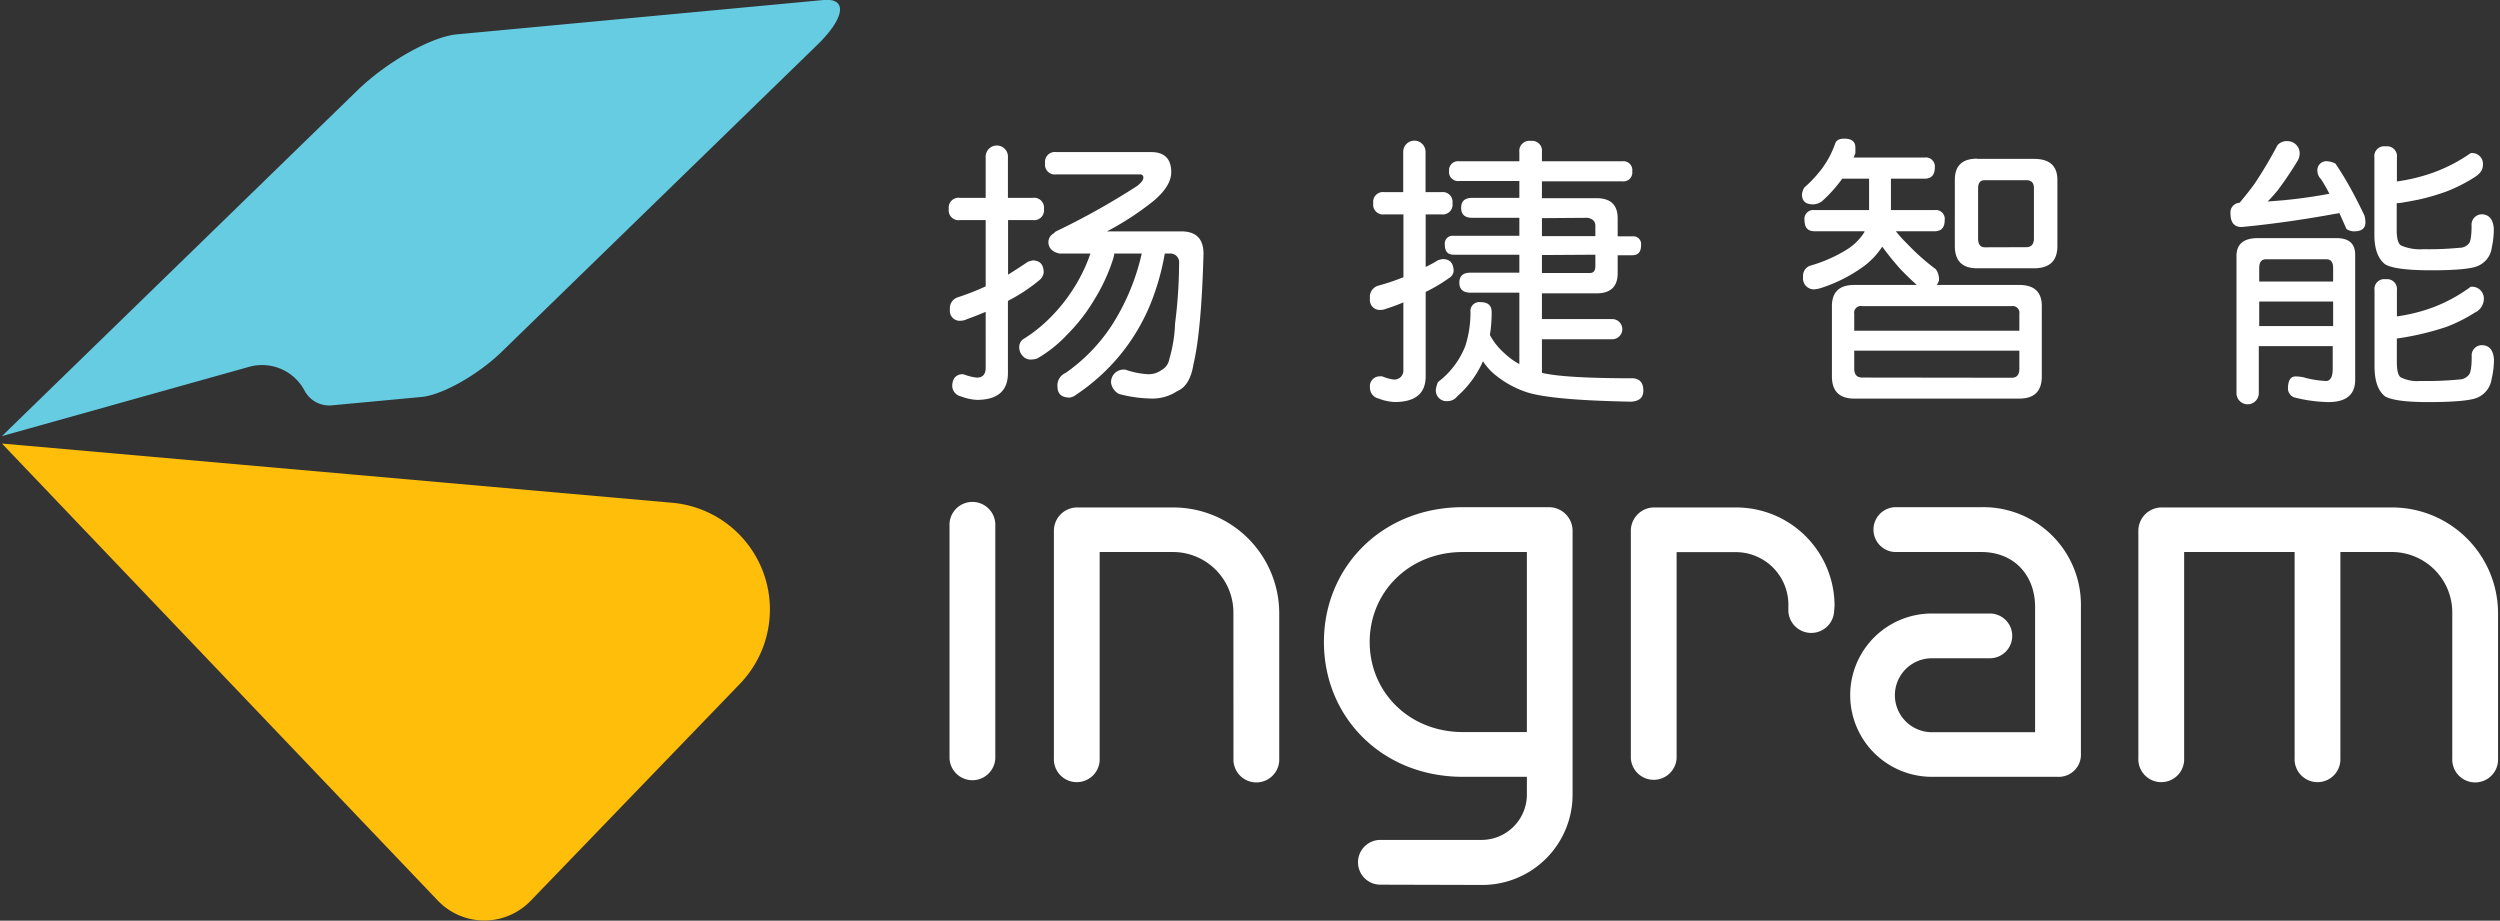
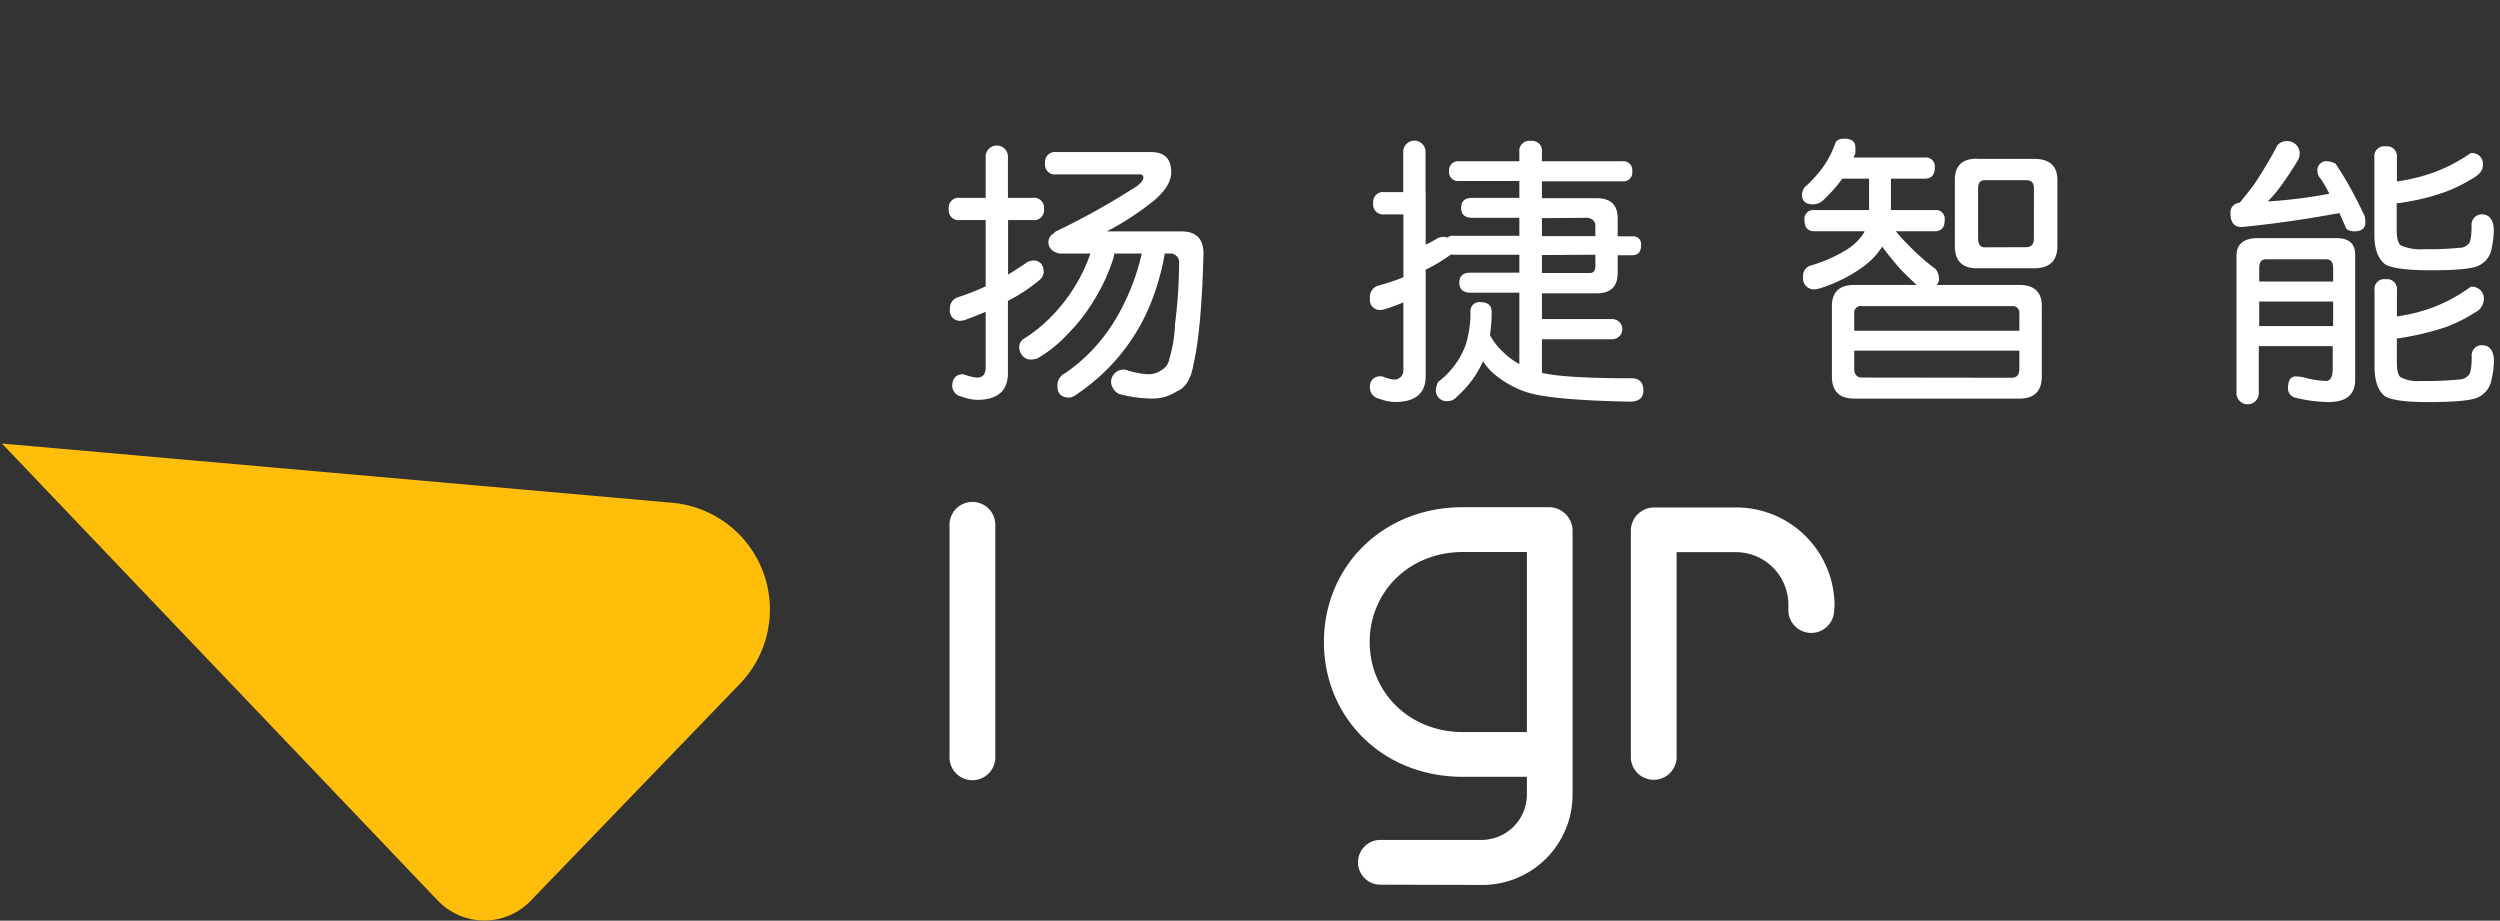
<svg xmlns="http://www.w3.org/2000/svg" id="Layer_1" data-name="Layer 1" viewBox="0 0 372 137">
  <rect x="0" y="0" width="372" height="137" fill="#333333" stroke="none" />
  <defs>
    <style>.cls-1{fill:#fff;}.cls-2{fill:#ffbe0a;fill-rule:evenodd;}.cls-3{fill:#66cce1;}</style>
  </defs>
  <path class="cls-1" d="M153.68,29.44a1.47,1.47,0,0,1,1.66,1.65,1.47,1.47,0,0,1-1.66,1.66H150v8.12c.91-.57,1.92-1.22,3-1.95l.64-.17c1.1,0,1.66.61,1.66,1.82a1.74,1.74,0,0,1-.68,1.15,24.83,24.83,0,0,1-4.34,2.89l-.3.17V55.5q0,4-4.63,4a7.74,7.74,0,0,1-2.34-.51,1.65,1.65,0,0,1-1.32-1.66c.06-1,.55-1.6,1.49-1.65a1.51,1.51,0,0,1,.38.08,7.65,7.65,0,0,0,1.79.43c.88,0,1.32-.5,1.32-1.49V46.4c-1,.42-1.93.79-2.81,1.1a2,2,0,0,1-.85.22,1.47,1.47,0,0,1-1.66-1.66,1.71,1.71,0,0,1,1.19-1.83,37.25,37.25,0,0,0,4.13-1.62V32.75h-3.83a1.46,1.46,0,0,1-1.66-1.66,1.46,1.46,0,0,1,1.66-1.65h3.83v-6a1.66,1.66,0,1,1,3.31,0v6Zm3.15,5.27a.91.91,0,0,1,.34-.3,108.43,108.43,0,0,0,12.07-6.76c.59-.48.89-.88.89-1.19a.45.45,0,0,0-.51-.51H157.17a1.46,1.46,0,0,1-1.66-1.66,1.47,1.47,0,0,1,1.66-1.66h14.11c2,0,3,1,3,3q0,2-2.51,4.17a42.78,42.78,0,0,1-7.06,4.63h11.06c2.21,0,3.31,1.1,3.31,3.32q-.3,11.39-1.49,16.45c-.34,2.12-1.14,3.47-2.42,4a6.68,6.68,0,0,1-4,1.1,19.77,19.77,0,0,1-4.67-.68A2.26,2.26,0,0,1,165.33,57a1.86,1.86,0,0,1,2-2h.12a12,12,0,0,0,3.36.68,3.22,3.22,0,0,0,2-.6A2.3,2.3,0,0,0,174,53.41a21.21,21.21,0,0,0,.85-5.27,72.33,72.33,0,0,0,.6-8.93A1.31,1.31,0,0,0,174,37.73h-.68a36.78,36.78,0,0,1-2,7.18,29.71,29.71,0,0,1-4.72,8,30.14,30.14,0,0,1-6.42,5.79,2.14,2.14,0,0,1-1,.46c-1.22,0-1.83-.55-1.83-1.66a2,2,0,0,1,1.2-2,25.82,25.82,0,0,0,7-7.27,33.31,33.31,0,0,0,4.34-10.5H165.8c0,.22-.08.45-.13.68a26.89,26.89,0,0,1-2.85,6.2,26.08,26.08,0,0,1-4,5.15,19.13,19.13,0,0,1-4.46,3.57,2.93,2.93,0,0,1-1,.17,1.51,1.51,0,0,1-1.19-.55,1.84,1.84,0,0,1-.51-1.28,1.52,1.52,0,0,1,.51-1.15,21.6,21.6,0,0,0,4.08-3.23,24.85,24.85,0,0,0,3.66-4.63,23.74,23.74,0,0,0,2.34-4.93h-4.59c-1.05-.23-1.61-.78-1.66-1.66A1.49,1.49,0,0,1,156.83,34.71Z" />
-   <path class="cls-1" d="M214.48,28.59a1.46,1.46,0,0,1,1.65,1.65,1.46,1.46,0,0,1-1.65,1.66h-2.34v7.82c.59-.28,1.2-.6,1.83-1a6.08,6.08,0,0,1,.68-.17c1.1,0,1.65.61,1.65,1.82a1.34,1.34,0,0,1-.59.94,24.31,24.31,0,0,1-3.57,2.13V56q0,3.83-4.64,3.82a7.51,7.51,0,0,1-2.34-.51,1.65,1.65,0,0,1-1.31-1.66A1.46,1.46,0,0,1,205.33,56a1.61,1.61,0,0,1,.34,0,6.78,6.78,0,0,0,1.66.47A1.34,1.34,0,0,0,208.82,55V45c-.88.37-1.73.68-2.55.94a2.15,2.15,0,0,1-.77.17,1.48,1.48,0,0,1-1.65-1.7A1.74,1.74,0,0,1,205,42.53a33.39,33.39,0,0,0,3.83-1.28V31.9H206a1.46,1.46,0,0,1-1.66-1.66A1.46,1.46,0,0,1,206,28.59h2.8v-6a1.66,1.66,0,0,1,3.32,0v6ZM241.39,24a1.32,1.32,0,0,1,1.49,1.49,1.32,1.32,0,0,1-1.49,1.49H229.44v2.51h8.12q3.15,0,3.15,3v2.68h2.17a1.16,1.16,0,0,1,1.31,1.32c0,1-.44,1.49-1.31,1.49h-2.17v2.67q0,3-3.15,3h-8.12v3.83H239.9a1.49,1.49,0,1,1,0,3H229.44v5q3.36.81,13.61.81c1,.11,1.48.72,1.48,1.83s-.66,1.57-1.82,1.65Q230.5,59.54,227,58.3a14.7,14.7,0,0,1-4.71-2.68,8.69,8.69,0,0,1-1.62-1.87A15.08,15.08,0,0,1,216.81,59a1.74,1.74,0,0,1-1.36.68,1.59,1.59,0,0,1-1.78-1.83,4.33,4.33,0,0,1,.3-1,12.38,12.38,0,0,0,4.08-5.4,16.37,16.37,0,0,0,.76-5,1.32,1.32,0,0,1,1.49-1.49c1.11,0,1.66.49,1.66,1.49a21.81,21.81,0,0,1-.26,3.4,9.66,9.66,0,0,0,2.17,2.72,10.54,10.54,0,0,0,2.21,1.61V43.55h-7.27c-1.1,0-1.66-.5-1.66-1.49s.56-1.49,1.66-1.49h7.27V37.9H216.3c-.88,0-1.31-.5-1.31-1.49a1.16,1.16,0,0,1,1.31-1.32h9.78V32.41h-7c-1.11,0-1.66-.49-1.66-1.49s.55-1.48,1.66-1.48h7V26.93h-8.93a1.34,1.34,0,0,1-1.53-1.49A1.34,1.34,0,0,1,217.15,24h8.93V22.63a1.49,1.49,0,0,1,1.7-1.66,1.47,1.47,0,0,1,1.66,1.66V24Zm-11.95,8.46v2.68h7.95V33.6c0-.65-.38-1.05-1.15-1.19Zm0,5.49v2.67h7.14q.81,0,.81-1V37.9Z" />
+   <path class="cls-1" d="M214.48,28.59h-2.34v7.82c.59-.28,1.2-.6,1.83-1a6.08,6.08,0,0,1,.68-.17c1.1,0,1.65.61,1.65,1.82a1.34,1.34,0,0,1-.59.94,24.31,24.31,0,0,1-3.57,2.13V56q0,3.83-4.64,3.82a7.51,7.51,0,0,1-2.34-.51,1.65,1.65,0,0,1-1.31-1.66A1.46,1.46,0,0,1,205.33,56a1.61,1.61,0,0,1,.34,0,6.78,6.78,0,0,0,1.66.47A1.34,1.34,0,0,0,208.82,55V45c-.88.37-1.73.68-2.55.94a2.15,2.15,0,0,1-.77.17,1.48,1.48,0,0,1-1.65-1.7A1.74,1.74,0,0,1,205,42.53a33.39,33.39,0,0,0,3.83-1.28V31.9H206a1.46,1.46,0,0,1-1.66-1.66A1.46,1.46,0,0,1,206,28.59h2.8v-6a1.66,1.66,0,0,1,3.32,0v6ZM241.39,24a1.32,1.32,0,0,1,1.49,1.49,1.32,1.32,0,0,1-1.49,1.49H229.44v2.51h8.12q3.15,0,3.15,3v2.68h2.17a1.16,1.16,0,0,1,1.31,1.32c0,1-.44,1.49-1.31,1.49h-2.17v2.67q0,3-3.15,3h-8.12v3.83H239.9a1.49,1.49,0,1,1,0,3H229.44v5q3.36.81,13.61.81c1,.11,1.48.72,1.48,1.83s-.66,1.57-1.82,1.65Q230.5,59.54,227,58.3a14.7,14.7,0,0,1-4.71-2.68,8.69,8.69,0,0,1-1.62-1.87A15.08,15.08,0,0,1,216.81,59a1.74,1.74,0,0,1-1.36.68,1.59,1.59,0,0,1-1.78-1.83,4.33,4.33,0,0,1,.3-1,12.38,12.38,0,0,0,4.08-5.4,16.37,16.37,0,0,0,.76-5,1.32,1.32,0,0,1,1.49-1.49c1.11,0,1.66.49,1.66,1.49a21.81,21.81,0,0,1-.26,3.4,9.66,9.66,0,0,0,2.17,2.72,10.54,10.54,0,0,0,2.21,1.61V43.55h-7.27c-1.1,0-1.66-.5-1.66-1.49s.56-1.49,1.66-1.49h7.27V37.9H216.3c-.88,0-1.31-.5-1.31-1.49a1.16,1.16,0,0,1,1.31-1.32h9.78V32.41h-7c-1.11,0-1.66-.49-1.66-1.49s.55-1.48,1.66-1.48h7V26.93h-8.93a1.34,1.34,0,0,1-1.53-1.49A1.34,1.34,0,0,1,217.15,24h8.93V22.63a1.49,1.49,0,0,1,1.7-1.66,1.47,1.47,0,0,1,1.66,1.66V24Zm-11.95,8.46v2.68h7.95V33.6c0-.65-.38-1.05-1.15-1.19Zm0,5.49v2.67h7.14q.81,0,.81-1V37.9Z" />
  <path class="cls-1" d="M274.42,20.63c1.11,0,1.66.44,1.66,1.32v.85c-.09.23-.17.44-.26.64h10.55a1.34,1.34,0,0,1,1.53,1.49c0,1.1-.51,1.66-1.53,1.66h-5v4.67h6.51a1.32,1.32,0,0,1,1.49,1.49c0,1.11-.5,1.66-1.49,1.66h-5.78a19.79,19.79,0,0,0,1.7,1.87,32.47,32.47,0,0,0,4.25,3.78,2.55,2.55,0,0,1,.47,1.66,2,2,0,0,1-.34.68h12.28q3.36,0,3.36,3.15V56q0,3.32-3.36,3.31H275.91q-3.32,0-3.32-3.31V45.55q0-3.15,3.32-3.15h9.31c-.76-.68-1.57-1.46-2.42-2.34a42.81,42.81,0,0,1-2.72-3.36,11.26,11.26,0,0,1-2.77,2.94,22.43,22.43,0,0,1-6.12,3.14,5,5,0,0,1-1.06.26,1.62,1.62,0,0,1-1.83-1.83,1.6,1.6,0,0,1,1-1.66,21.67,21.67,0,0,0,5.52-2.42,8.12,8.12,0,0,0,2.6-2.59.3.3,0,0,0,0-.13H270c-1,0-1.49-.55-1.49-1.66A1.32,1.32,0,0,1,270,31.26h8.12V26.59h-4l-.21.29a20.82,20.82,0,0,1-2.8,3.07,2.37,2.37,0,0,1-1.32.46c-1.11,0-1.66-.49-1.66-1.49a2.57,2.57,0,0,1,.34-1,19.33,19.33,0,0,0,2.59-2.77,14.11,14.11,0,0,0,2-3.74Q273.28,20.63,274.42,20.63Zm1.49,28.58h24.57V46.7a1,1,0,0,0-1.14-1.15H277.1a1,1,0,0,0-1.19,1.15Zm23.43,7q1.14,0,1.14-1.32V52.18H275.91v2.68c0,.88.4,1.32,1.19,1.32Zm-5.15-32.57h8.46q3.5,0,3.49,3.15v9.82q0,3.31-3.49,3.31h-8.46q-3.31,0-3.31-3.31V26.76Q290.88,23.61,294.19,23.61Zm7.31,13.14c.77,0,1.15-.44,1.15-1.32V28c0-.8-.38-1.19-1.15-1.19h-6.16c-.65,0-1,.39-1,1.19v7.48c0,.88.33,1.32,1,1.32Z" />
  <path class="cls-1" d="M340.36,21a1.84,1.84,0,0,1,1.28.51,1.8,1.8,0,0,1,.55,1.32,2.13,2.13,0,0,1-.34,1.15,51.5,51.5,0,0,1-2.93,4.34c-.46.56-.95,1.12-1.49,1.66a74.08,74.08,0,0,0,9.18-1.15,21.59,21.59,0,0,0-1.27-2.21,1.69,1.69,0,0,1-.51-1.15A1.34,1.34,0,0,1,346.36,24a3.11,3.11,0,0,1,1.15.34c.68,1,1.3,2,1.87,3s1.47,2.66,2.46,4.76a3.65,3.65,0,0,1,.13,1c0,.88-.55,1.32-1.66,1.32a2,2,0,0,1-1.15-.34c-.39-.88-.75-1.67-1.06-2.38a1.59,1.59,0,0,1-.42.08q-7.41,1.36-14.12,2c-1.1,0-1.66-.65-1.66-2a1.43,1.43,0,0,1,1.36-1.61c.82-1,1.58-1.93,2.26-2.89a63.87,63.87,0,0,0,3.36-5.66A1.79,1.79,0,0,1,340.36,21ZM336,35.43h11.65c1.87,0,2.8.82,2.8,2.47V56.52q0,3.31-4,3.31a22,22,0,0,1-5-.68,1.39,1.39,0,0,1-1-1.32c0-1.21.39-1.82,1.15-1.82a6.81,6.81,0,0,1,1.11.12,14.71,14.71,0,0,0,3.4.56c.65,0,1-.61,1-1.83V51.5h-11v7a1.66,1.66,0,1,1-3.32,0V37.9C332.88,36.25,333.93,35.43,336,35.43Zm.17,6.46h11v-2c0-.87-.33-1.31-1-1.31h-9c-.68,0-1,.44-1,1.31Zm0,6.63h11V44.87h-11ZM355,21.78a1.47,1.47,0,0,1,1.66,1.66V27a27,27,0,0,0,5.52-1.36,24,24,0,0,0,5.45-2.85,1.61,1.61,0,0,1,1.82,1.83c0,.68-.45,1.29-1.36,1.83a23.32,23.32,0,0,1-4.16,2.08,33.36,33.36,0,0,1-4.13,1.19q-2.6.51-3,.51h-.17v4c0,1.25.21,2,.63,2.29a7.17,7.17,0,0,0,3.36.56,47.19,47.19,0,0,0,5.36-.21,1.78,1.78,0,0,0,1.32-.56c.31-.25.47-1.16.47-2.72a1.55,1.55,0,0,1,1.65-1.7c1,.09,1.58.81,1.66,2.17a12.75,12.75,0,0,1-.3,2.76,3.42,3.42,0,0,1-1.91,2.68q-1.32.72-7.1.72c-3.49,0-5.75-.28-6.8-.85q-1.67-1.23-1.66-4.46V23.44A1.47,1.47,0,0,1,355,21.78Zm0,19.77a1.47,1.47,0,0,1,1.66,1.66v3.87a25.46,25.46,0,0,0,5.52-1.4,23.36,23.36,0,0,0,5.45-3,1.75,1.75,0,0,1,1.95,2,2.25,2.25,0,0,1-1.32,1.83A23,23,0,0,1,364,48.65a41.81,41.81,0,0,1-7.18,1.7h-.17v3.49c0,1.25.18,2,.55,2.29a5.49,5.49,0,0,0,2.93.56,51.43,51.43,0,0,0,5.78-.22,1.88,1.88,0,0,0,1.36-.59c.35-.26.52-1.2.52-2.85a1.51,1.51,0,0,1,1.65-1.66c1,.06,1.58.77,1.66,2.13a12.32,12.32,0,0,1-.34,2.85,3.56,3.56,0,0,1-2,2.76c-.93.48-3.43.72-7.48.72q-4.89,0-6.38-.85-1.57-1.23-1.57-4.46V43.21A1.46,1.46,0,0,1,355,41.55Z" />
  <path class="cls-1" d="M141.29,78.28a3.41,3.41,0,1,1,6.81,0v34.59a3.41,3.41,0,0,1-6.81,0Z" />
-   <path class="cls-1" d="M183.53,91.14a9,9,0,0,0-9-9h-10.9v30.65a3.41,3.41,0,1,1-6.81,0V79a3.47,3.47,0,0,1,3.48-3.49h14.23a15.77,15.77,0,0,1,15.82,15.82v21.5a3.41,3.41,0,1,1-6.81,0Z" />
  <path class="cls-1" d="M205.4,131.64a3.33,3.33,0,0,1,0-6.66h14.92a6.76,6.76,0,0,0,6.88-6.89v-2.5h-9.53c-12,0-20.67-8.85-20.67-20.06s8.71-20.06,20.67-20.06h12.87A3.52,3.52,0,0,1,234,79v39.13a13.44,13.44,0,0,1-13.55,13.55Zm21.8-49.5h-9.53c-7.95,0-13.86,5.9-13.86,13.39s5.91,13.4,13.86,13.4h9.53Z" />
  <path class="cls-1" d="M272.92,90.91a3.41,3.41,0,0,1-6.81.08v-.83a7.83,7.83,0,0,0-8-8h-8.63v30.65a3.41,3.41,0,0,1-6.81,0V79a3.47,3.47,0,0,1,3.48-3.49h12a14.64,14.64,0,0,1,14.83,14.69Z" />
-   <path class="cls-1" d="M287.46,115.59a12.15,12.15,0,1,1,0-24.3h8.63a3.33,3.33,0,1,1,0,6.66h-8.63a5.49,5.49,0,0,0,0,11h15.36V90.31c0-4.77-3.17-8.17-8-8.17H281.93a3.34,3.34,0,0,1,0-6.67H294.8a14.52,14.52,0,0,1,14.84,14.76v21.88a3.3,3.3,0,0,1-3.48,3.48Z" />
-   <path class="cls-1" d="M364.9,91.14a9,9,0,0,0-9-9h-7.65v30.65a3.41,3.41,0,1,1-6.81,0V82.14H325v30.65a3.41,3.41,0,1,1-6.81,0V79a3.47,3.47,0,0,1,3.48-3.49h34.22a15.77,15.77,0,0,1,15.82,15.82v21.5a3.41,3.41,0,1,1-6.81,0Z" />
  <path class="cls-2" d="M100,74.81.29,66l64.85,68a9.57,9.57,0,0,0,13.81.05l31.17-32.32A15.94,15.94,0,0,0,100,74.81Z" />
-   <path class="cls-3" d="M122.57,0,68,5.11c-3.81.35-10.48,4.11-14.84,8.36L.29,64.89l36.76-10.3h0a7.15,7.15,0,0,1,8.27,3.54h0a4.14,4.14,0,0,0,4,2.19h0l13.4-1.25c3.06-.28,8.43-3.31,11.93-6.72L121.62,6.67C125.72,2.68,126.14-.31,122.57,0Z" />
</svg>